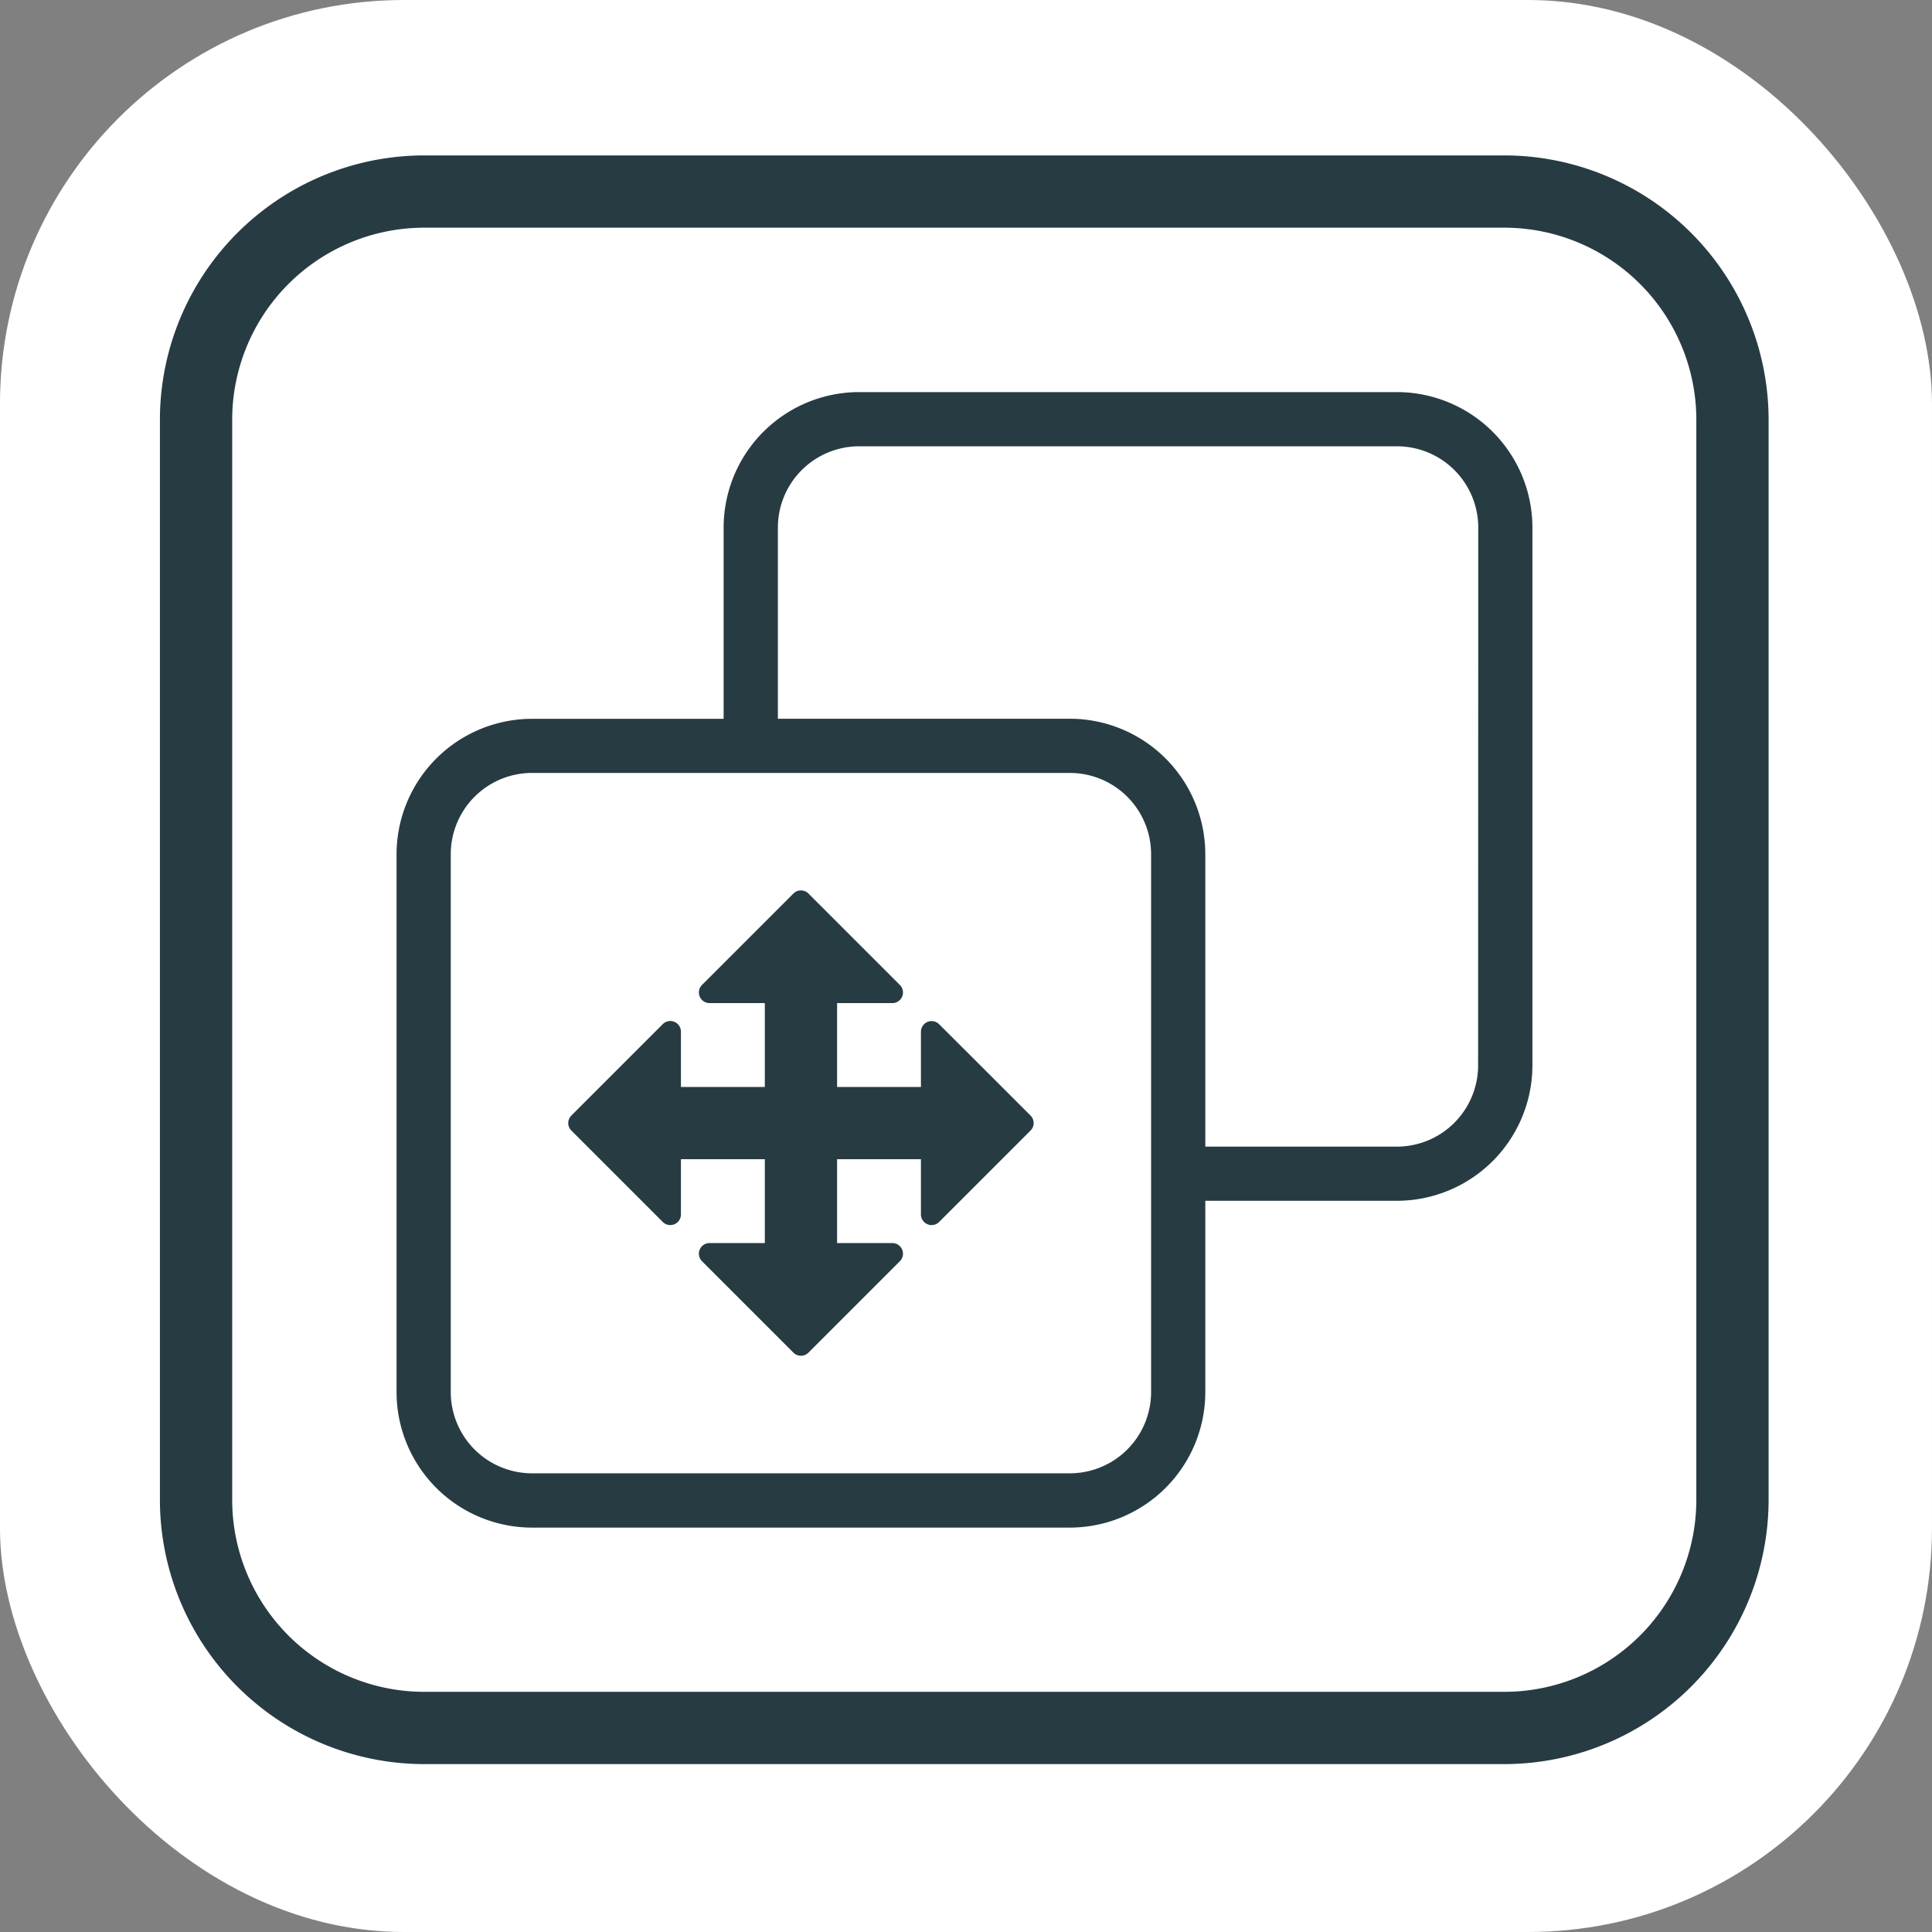
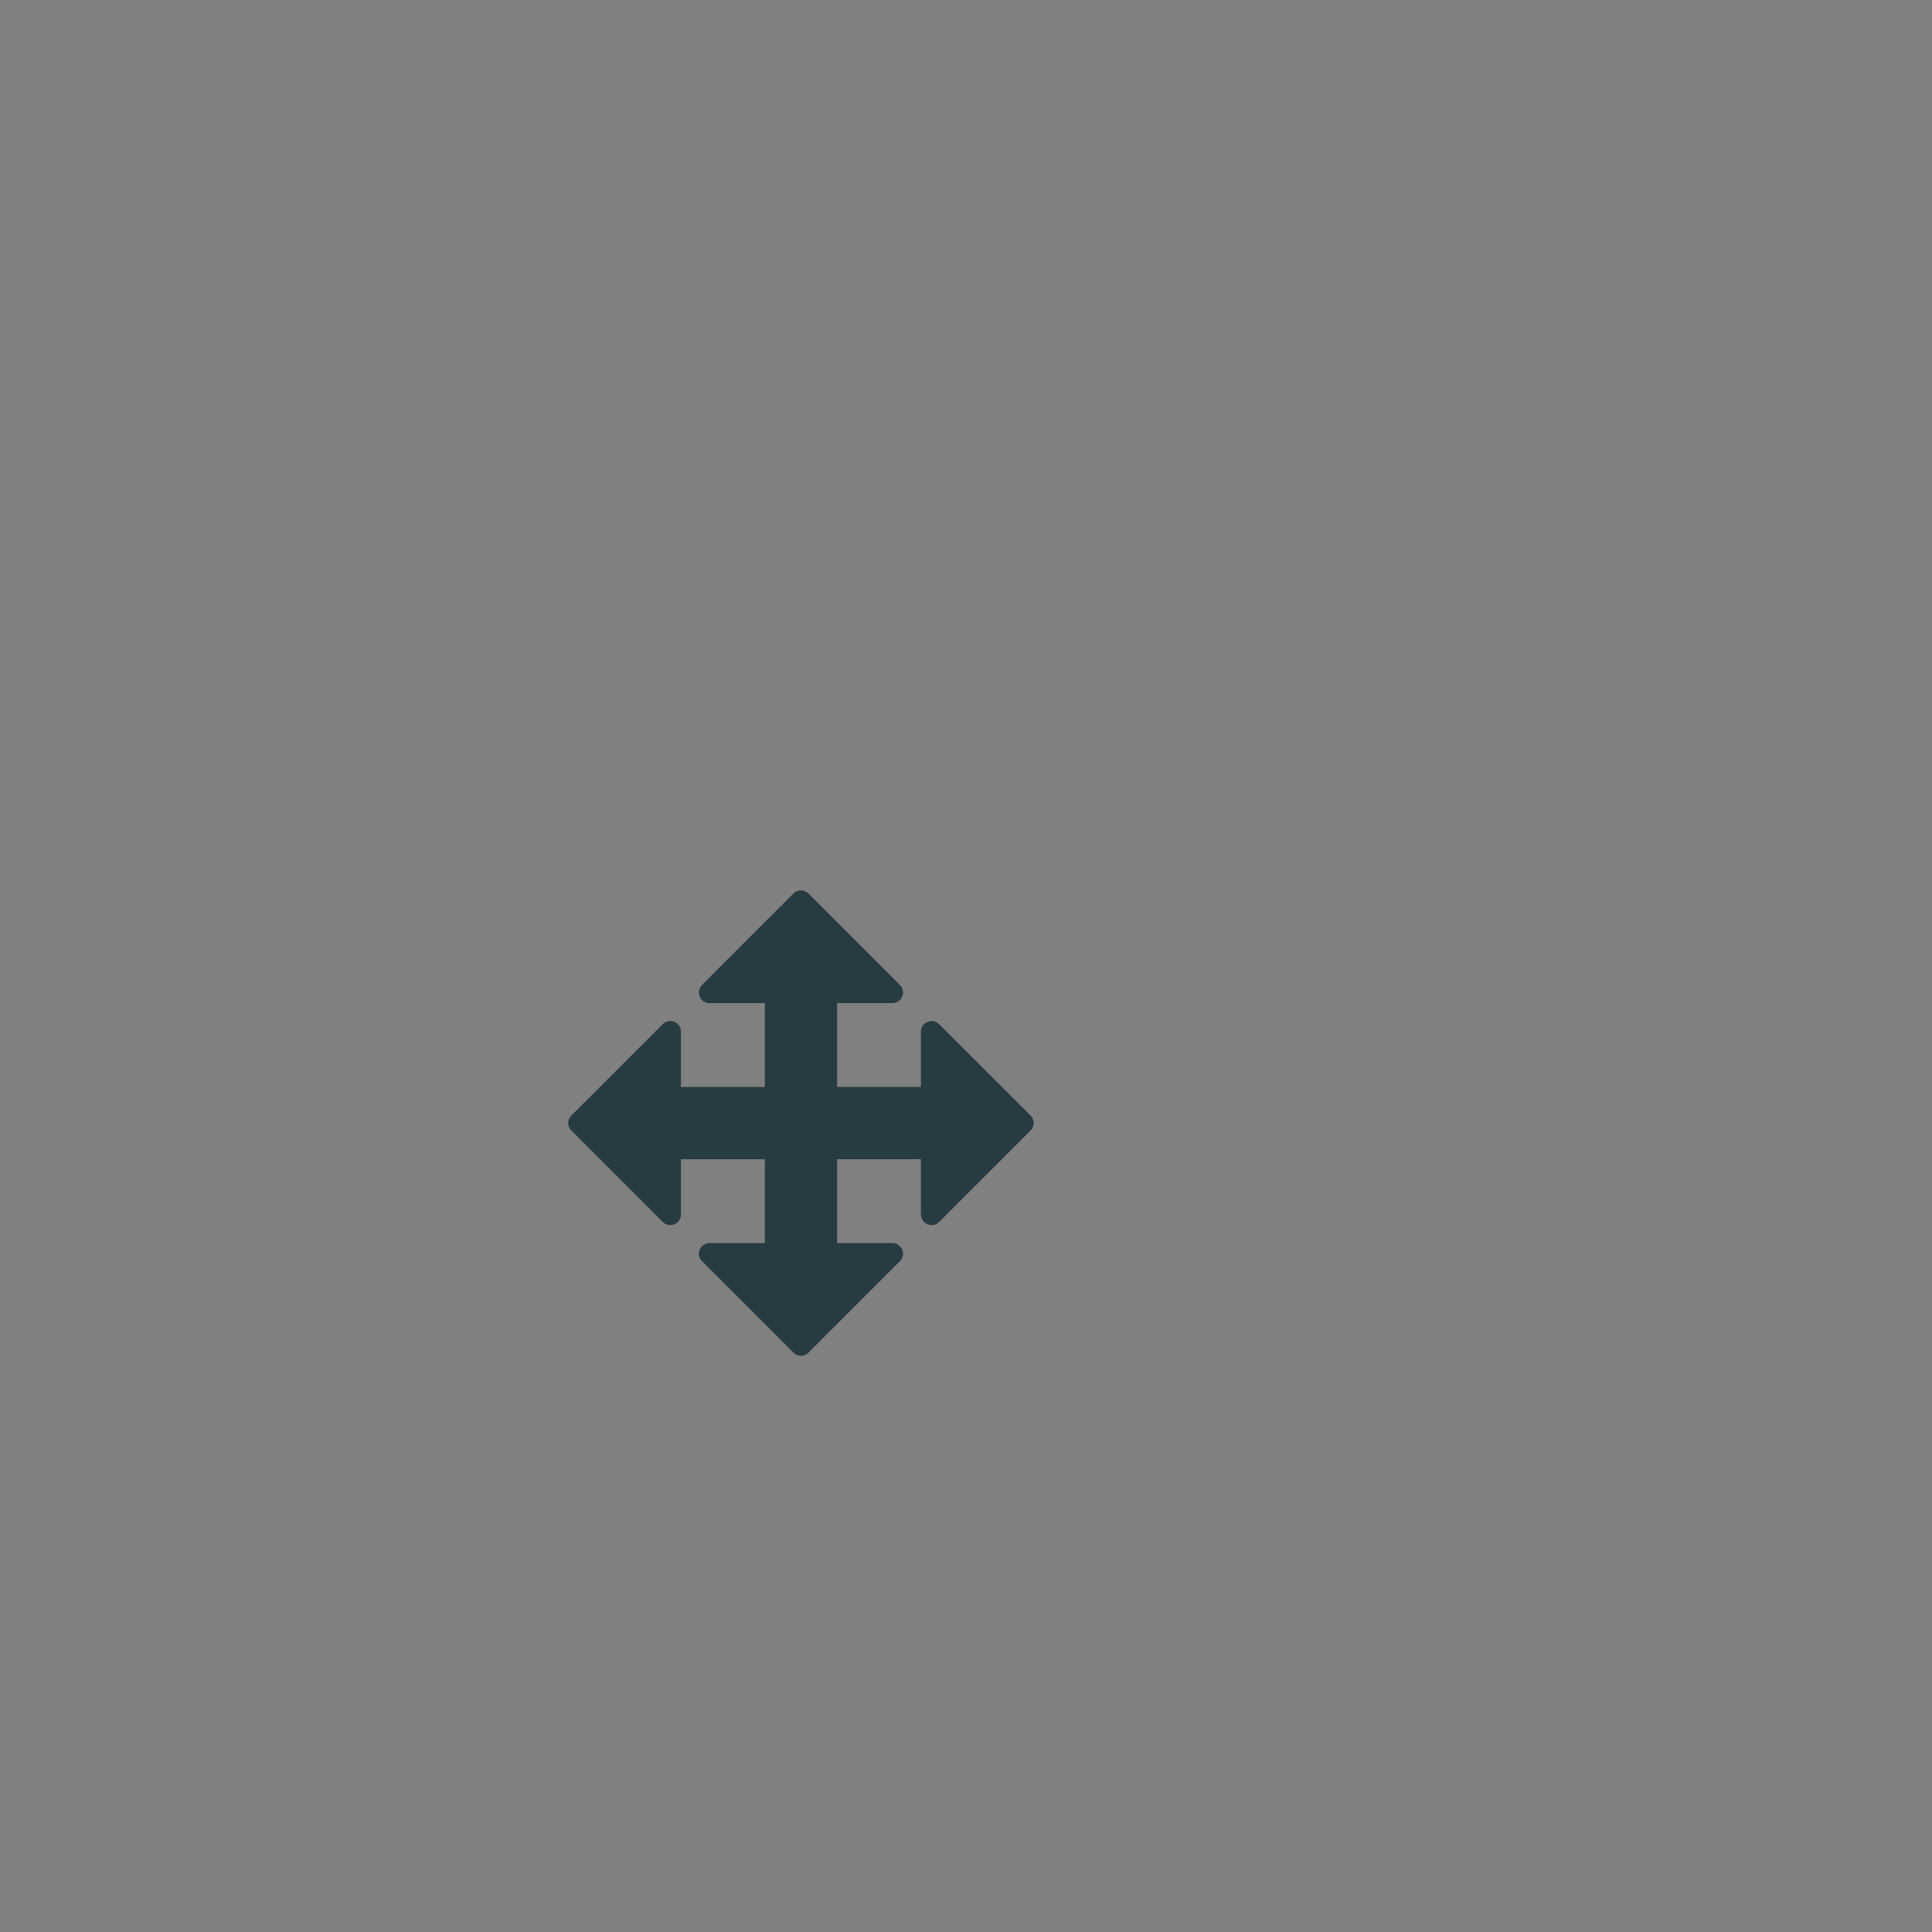
<svg xmlns="http://www.w3.org/2000/svg" width="106.934" height="106.934" viewBox="0 0 106.934 106.934">
  <rect x="0" y="0" width="106.934" height="106.934" fill="#808080" stroke="none" />
  <g id="Gruppe_946" data-name="Gruppe 946" transform="translate(-238.188 -240.298)">
-     <rect id="Rechteck_444" data-name="Rechteck 444" width="106.934" height="106.934" rx="22.357" transform="translate(238.187 240.298)" fill="#fff" />
    <g id="Gruppe_945" data-name="Gruppe 945">
      <path id="Pfad_120" data-name="Pfad 120" d="M290.168,296.987a.59.59,0,0,0-1.007.417v3.057H284.52v-4.642h3.057a.589.589,0,0,0,.417-1.006l-5.058-5.058a.59.59,0,0,0-.834,0l-5.058,5.058a.589.589,0,0,0,.417,1.006h3.059v4.642h-4.643V297.4a.589.589,0,0,0-1.006-.417l-5.058,5.058a.587.587,0,0,0,0,.833l5.058,5.058a.589.589,0,0,0,1.006-.417v-3.058h4.643V309.1h-3.059a.589.589,0,0,0-.417,1.006l5.058,5.058a.59.59,0,0,0,.834,0l5.058-5.058a.589.589,0,0,0-.417-1.006H284.52v-4.643h4.641v3.058a.59.59,0,0,0,1.007.417l5.058-5.058a.589.589,0,0,0,0-.833Z" fill="#273b42" />
-       <path id="Pfad_121" data-name="Pfad 121" d="M321.454,248.9H261.663a14.641,14.641,0,0,0-14.624,14.624v59.792a14.641,14.641,0,0,0,14.624,14.623h59.791a14.64,14.64,0,0,0,14.624-14.623V263.525A14.641,14.641,0,0,0,321.454,248.9Zm10.624,74.416a10.635,10.635,0,0,1-10.624,10.623H261.663a10.635,10.635,0,0,1-10.624-10.623V263.525A10.636,10.636,0,0,1,261.663,252.9h59.791a10.636,10.636,0,0,1,10.624,10.624Z" fill="#273b42" />
-       <path id="Pfad_122" data-name="Pfad 122" d="M315.505,262H285.74a7.507,7.507,0,0,0-7.5,7.5v10.584H267.637a7.505,7.505,0,0,0-7.5,7.5v29.765a7.505,7.505,0,0,0,7.5,7.5H297.4a7.506,7.506,0,0,0,7.5-7.5V306.76h10.606a7.506,7.506,0,0,0,7.5-7.5V269.5A7.506,7.506,0,0,0,315.505,262ZM301.9,317.344a4.5,4.5,0,0,1-4.5,4.5H267.637a4.5,4.5,0,0,1-4.5-4.5V287.579a4.5,4.5,0,0,1,4.5-4.5H297.4a4.5,4.5,0,0,1,4.5,4.5ZM320,299.263a4.5,4.5,0,0,1-4.5,4.5H304.9V287.579a7.506,7.506,0,0,0-7.5-7.5H281.243V269.5a4.5,4.5,0,0,1,4.5-4.5h29.765a4.5,4.5,0,0,1,4.5,4.5Z" fill="#273b42" />
    </g>
  </g>
</svg>